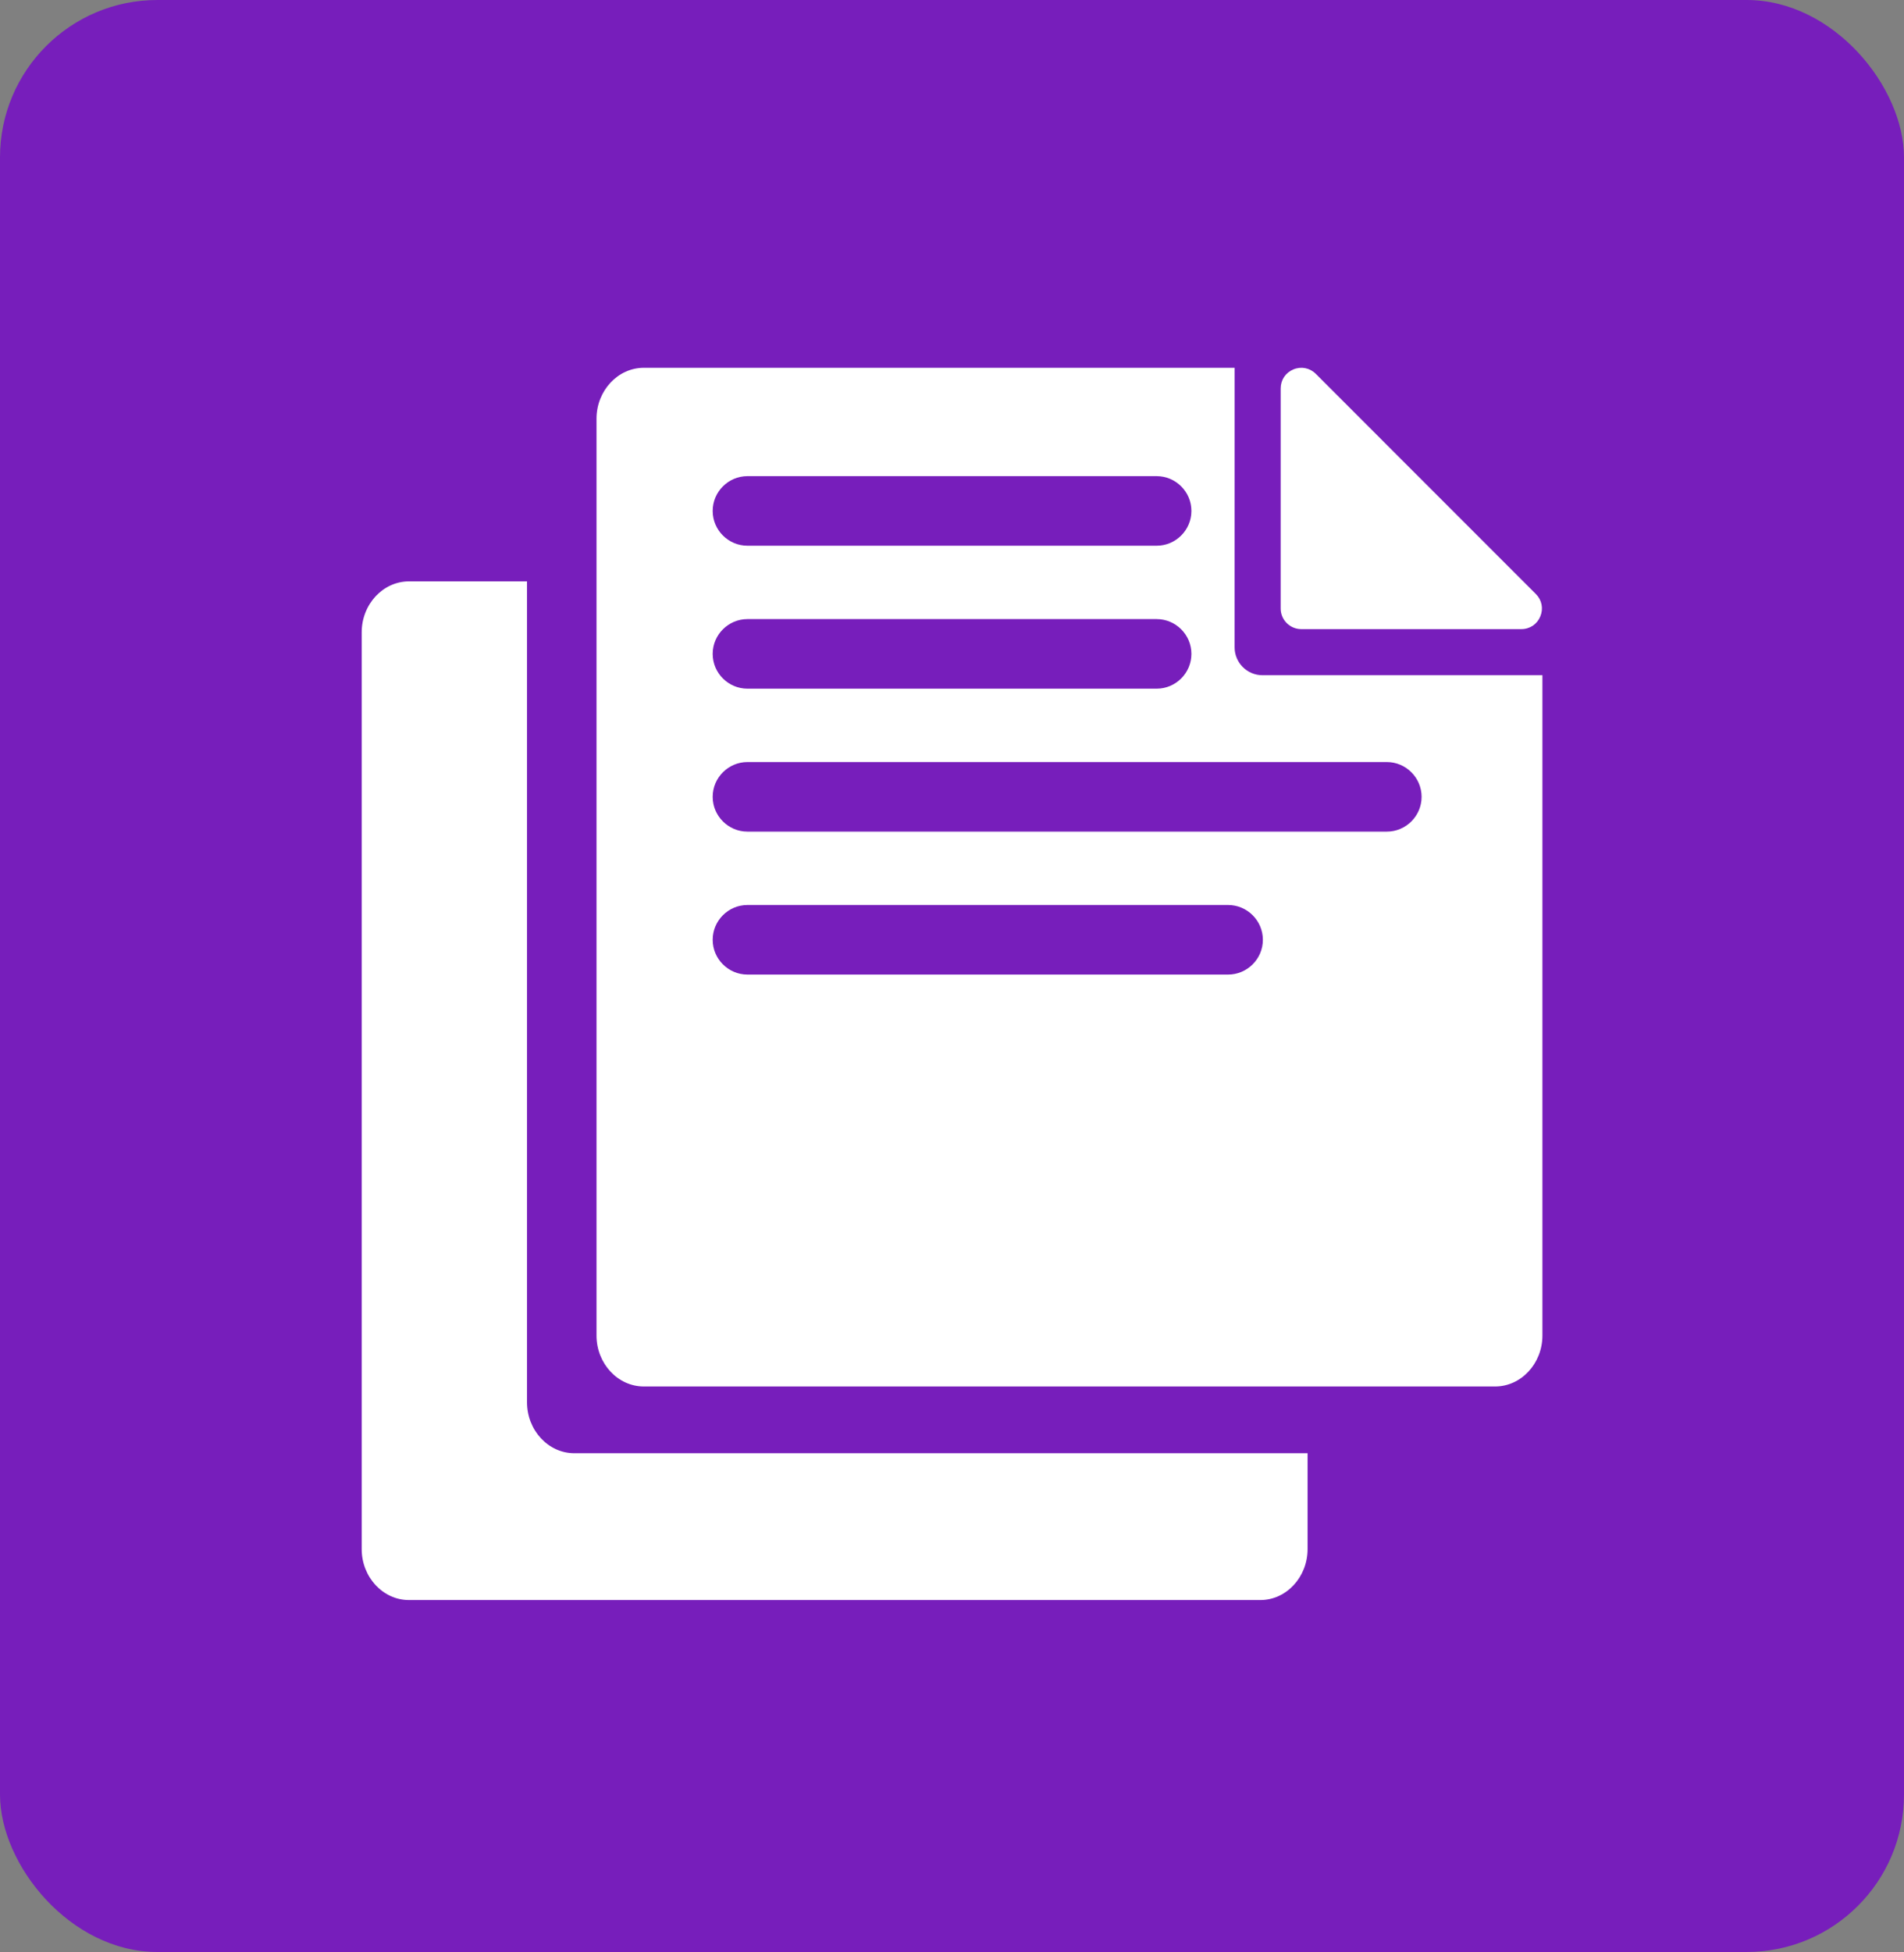
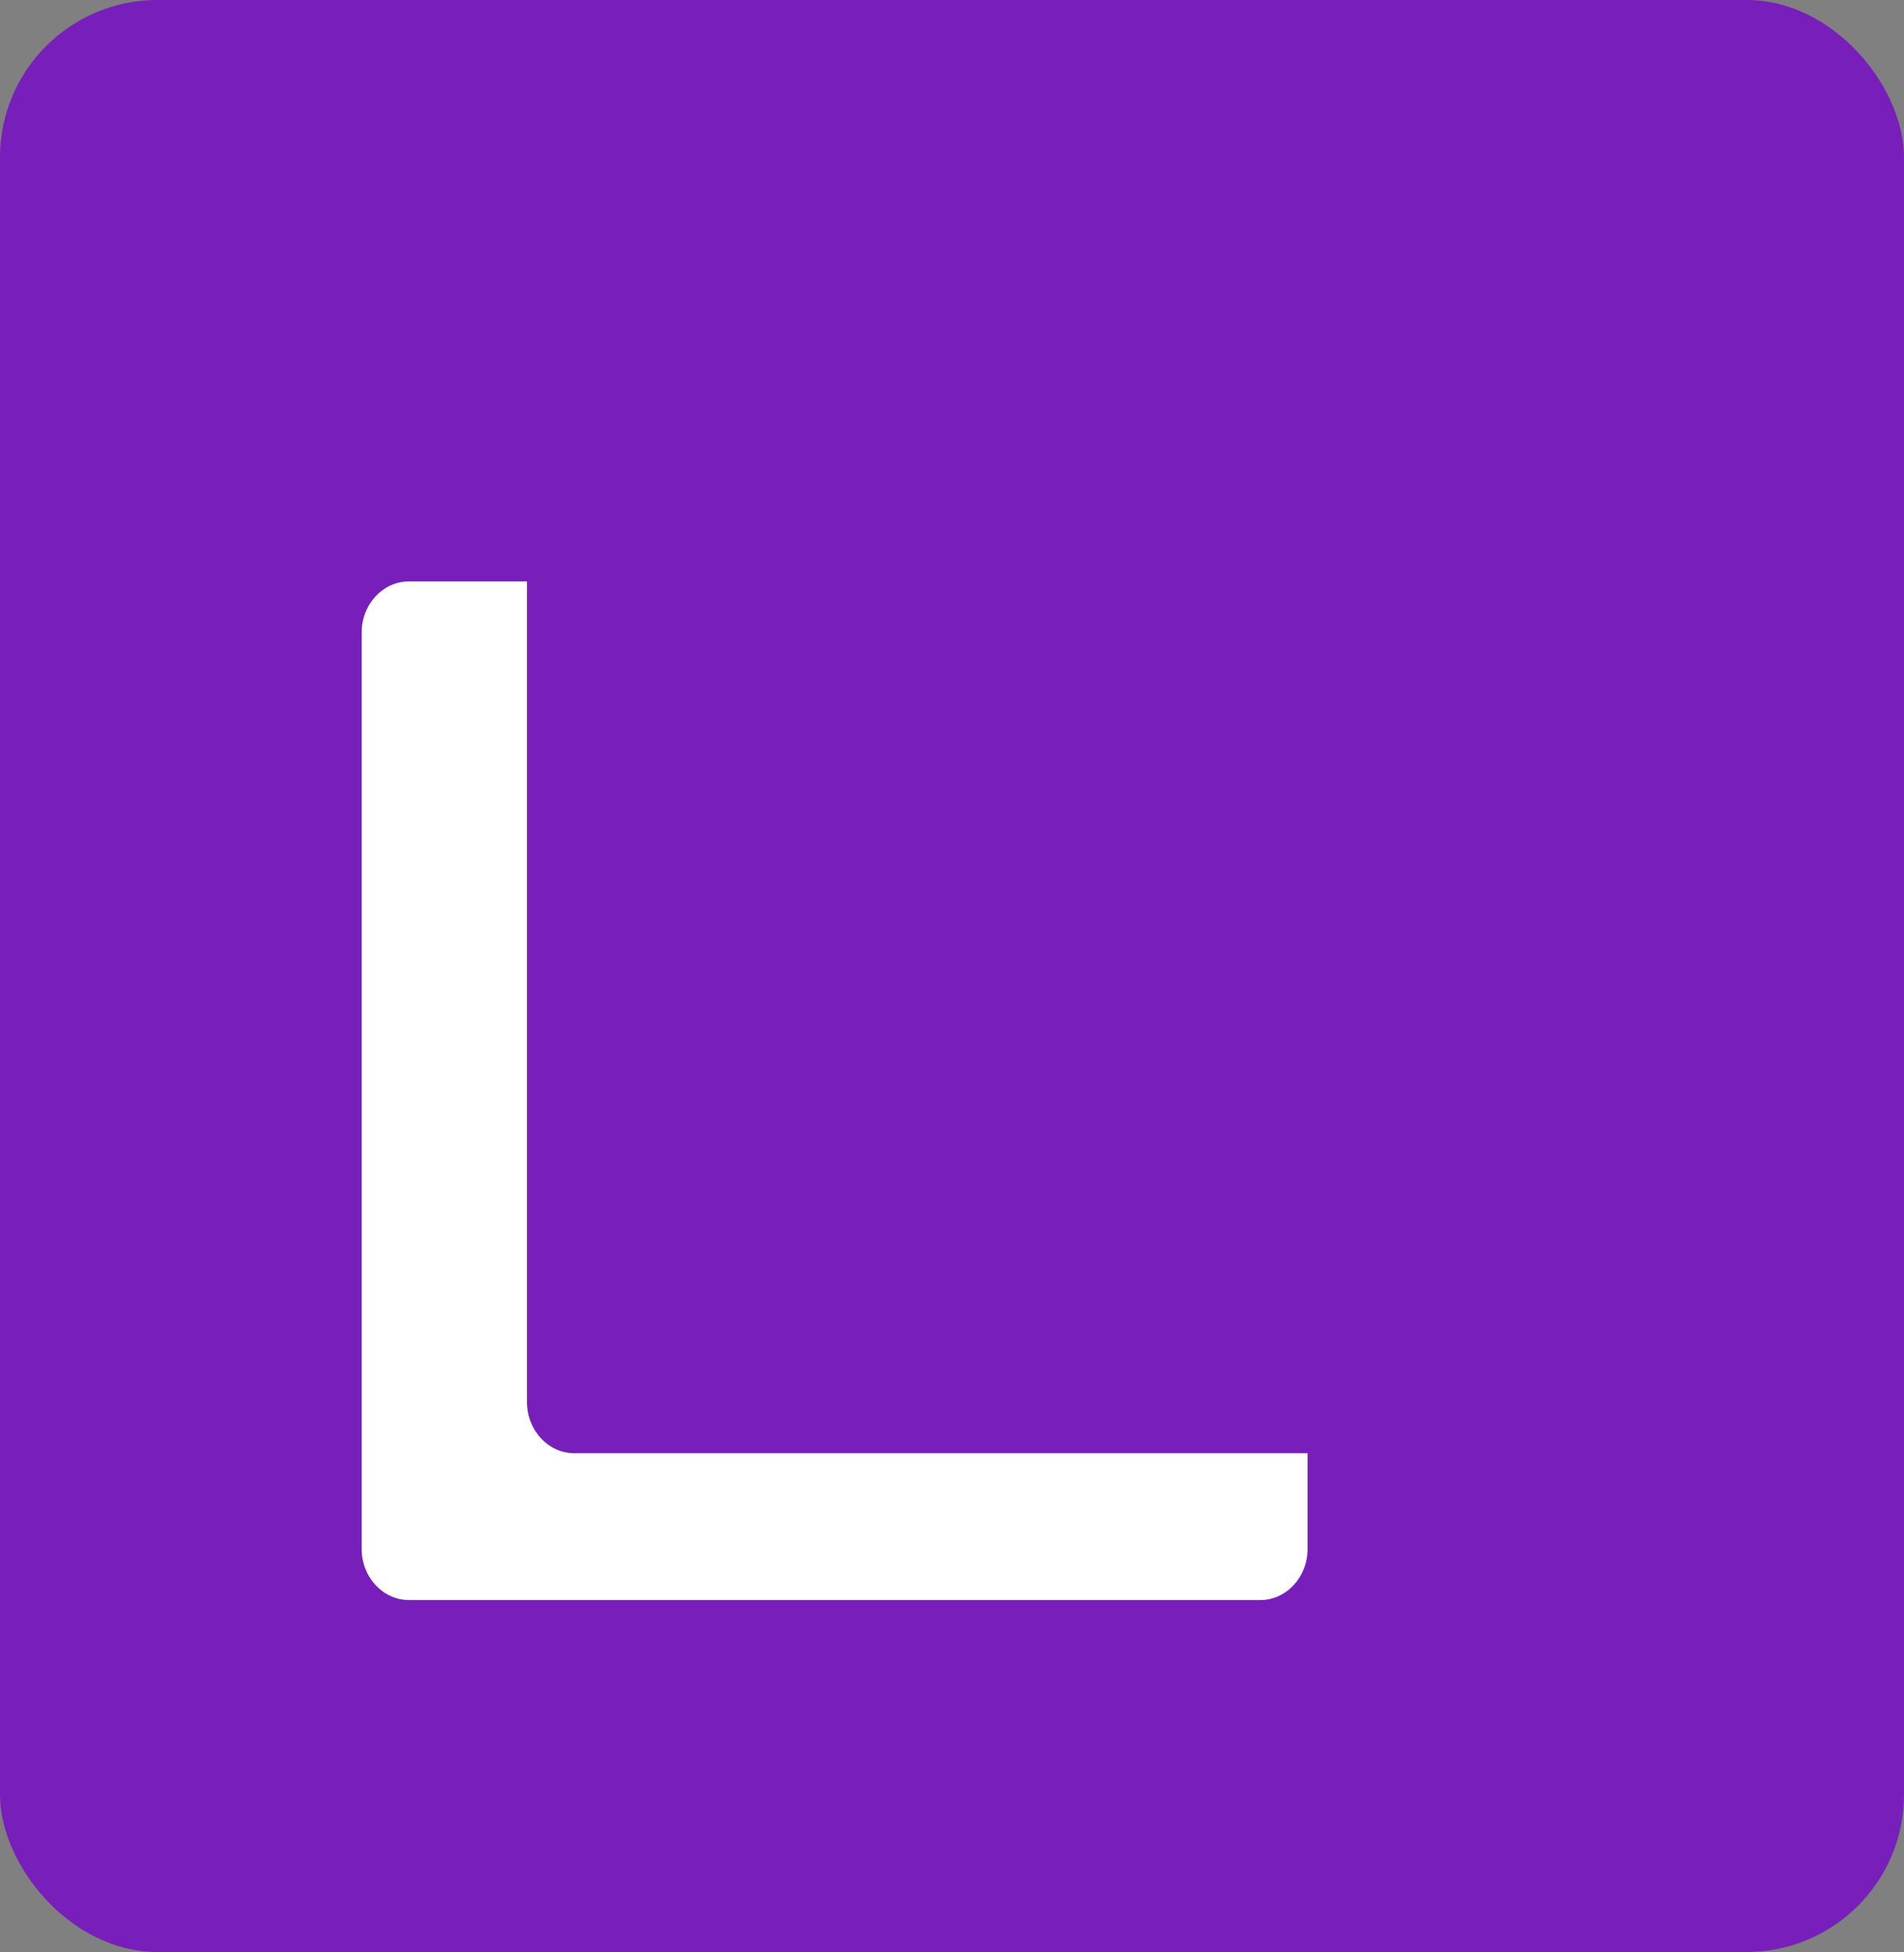
<svg xmlns="http://www.w3.org/2000/svg" width="121" height="124" viewBox="0 0 121 124" fill="none">
  <rect x="0" y="0" width="121" height="124" fill="#808080" stroke="none" />
  <rect width="121" height="124" rx="10" fill="#771EBB" />
  <path fill-rule="evenodd" clip-rule="evenodd" d="M25.991 36.932H33.493V89.08C33.493 90.86 34.845 92.316 36.498 92.316H83.097V98.408C83.097 100.188 81.745 101.644 80.092 101.644H25.991C24.338 101.644 22.986 100.188 22.986 98.408V40.168C22.986 38.388 24.338 36.932 25.991 36.932Z" fill="white" />
-   <path fill-rule="evenodd" clip-rule="evenodd" d="M40.915 23.364H78.462L78.46 41.125C78.46 42.098 79.254 42.893 80.228 42.893H98.021V84.84C98.021 86.62 96.668 88.076 95.016 88.076H40.915C39.262 88.076 37.909 86.62 37.909 84.84V26.6C37.909 24.82 39.262 23.364 40.915 23.364ZM47.501 57.49H78.046C79.261 57.49 80.256 58.485 80.256 59.7C80.256 60.916 79.261 61.91 78.046 61.91H47.501C46.286 61.91 45.291 60.916 45.291 59.7C45.291 58.485 46.286 57.49 47.501 57.49ZM47.501 48.409H88.133C89.348 48.409 90.343 49.404 90.343 50.619C90.343 51.835 89.348 52.829 88.133 52.829H47.501C46.286 52.829 45.291 51.835 45.291 50.619C45.291 49.404 46.286 48.409 47.501 48.409ZM47.501 39.328H73.505C74.721 39.328 75.715 40.322 75.715 41.538C75.715 42.754 74.721 43.748 73.505 43.748H47.501C46.286 43.748 45.291 42.754 45.291 41.538C45.291 40.322 46.286 39.328 47.501 39.328ZM47.501 30.247H73.505C74.721 30.247 75.715 31.242 75.715 32.457C75.715 33.673 74.721 34.667 73.505 34.667H47.501C46.286 34.667 45.291 33.673 45.291 32.457C45.291 31.242 46.286 30.247 47.501 30.247Z" fill="white" />
-   <path fill-rule="evenodd" clip-rule="evenodd" d="M83.621 23.75L97.604 37.734C97.986 38.117 98.094 38.66 97.887 39.159C97.681 39.658 97.219 39.965 96.68 39.965H82.695C81.975 39.965 81.388 39.378 81.388 38.659L81.389 24.674C81.389 24.134 81.697 23.673 82.196 23.466C82.695 23.26 83.239 23.368 83.621 23.75Z" fill="white" />
</svg>